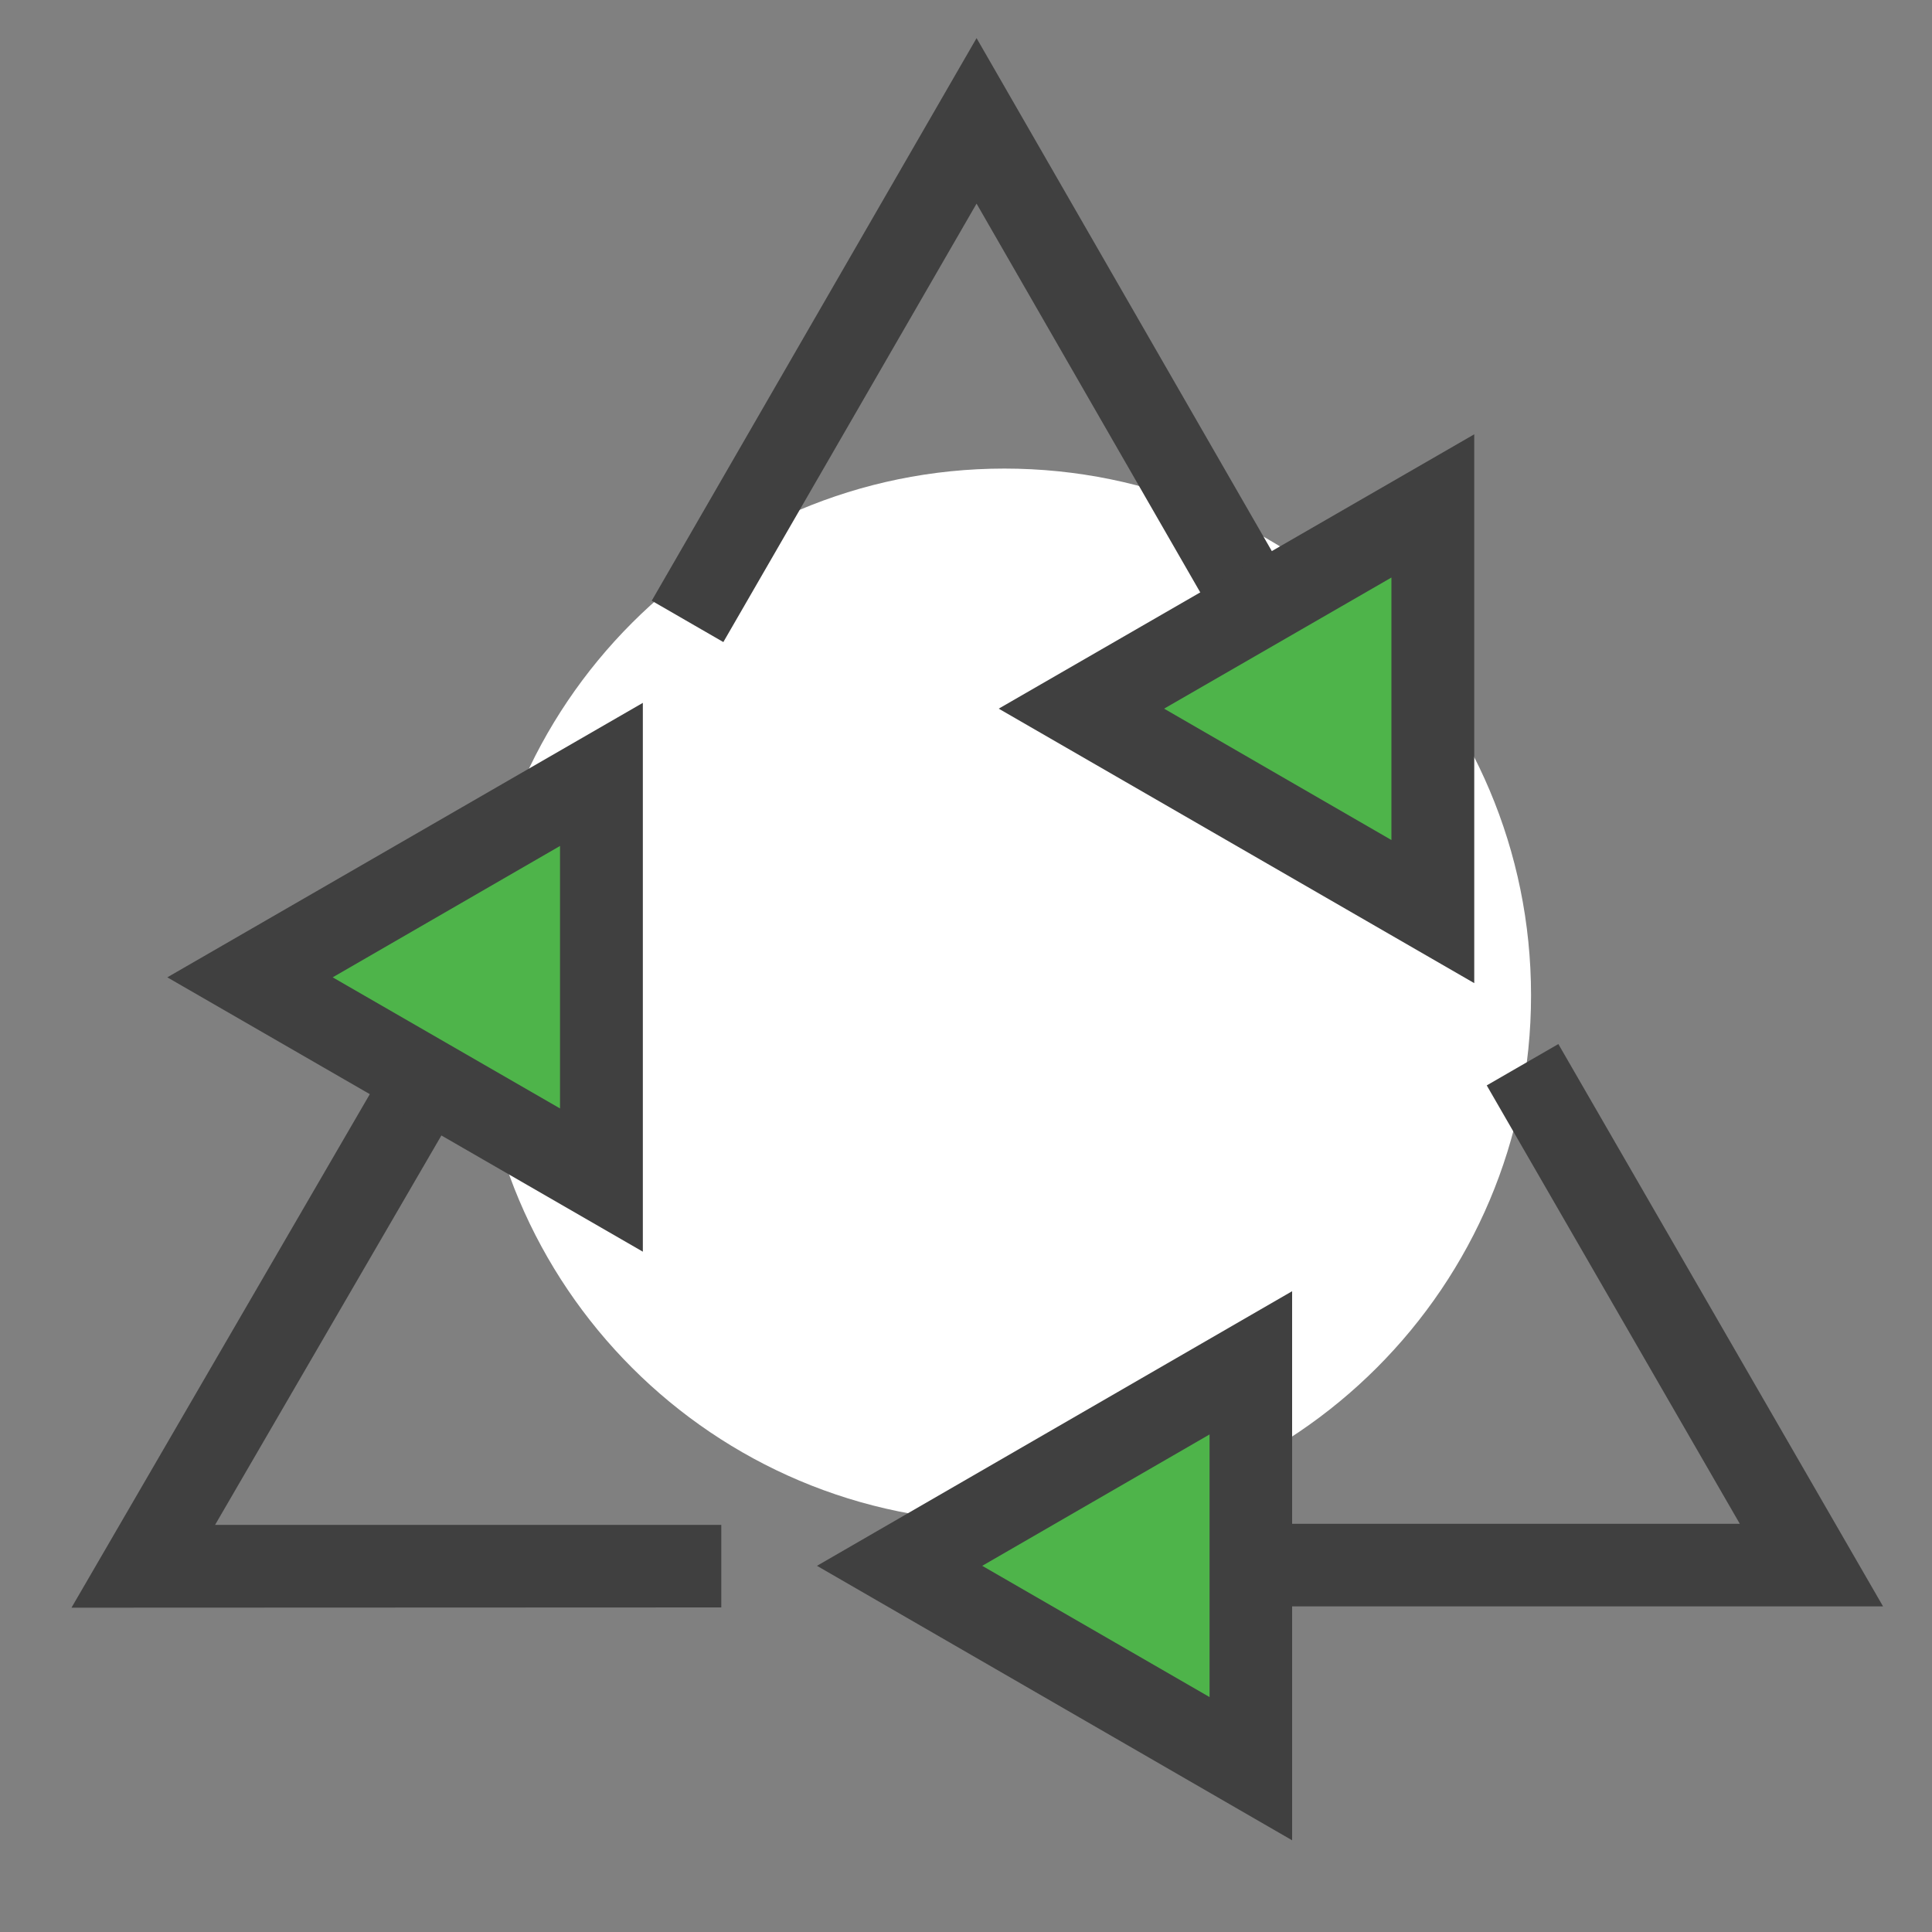
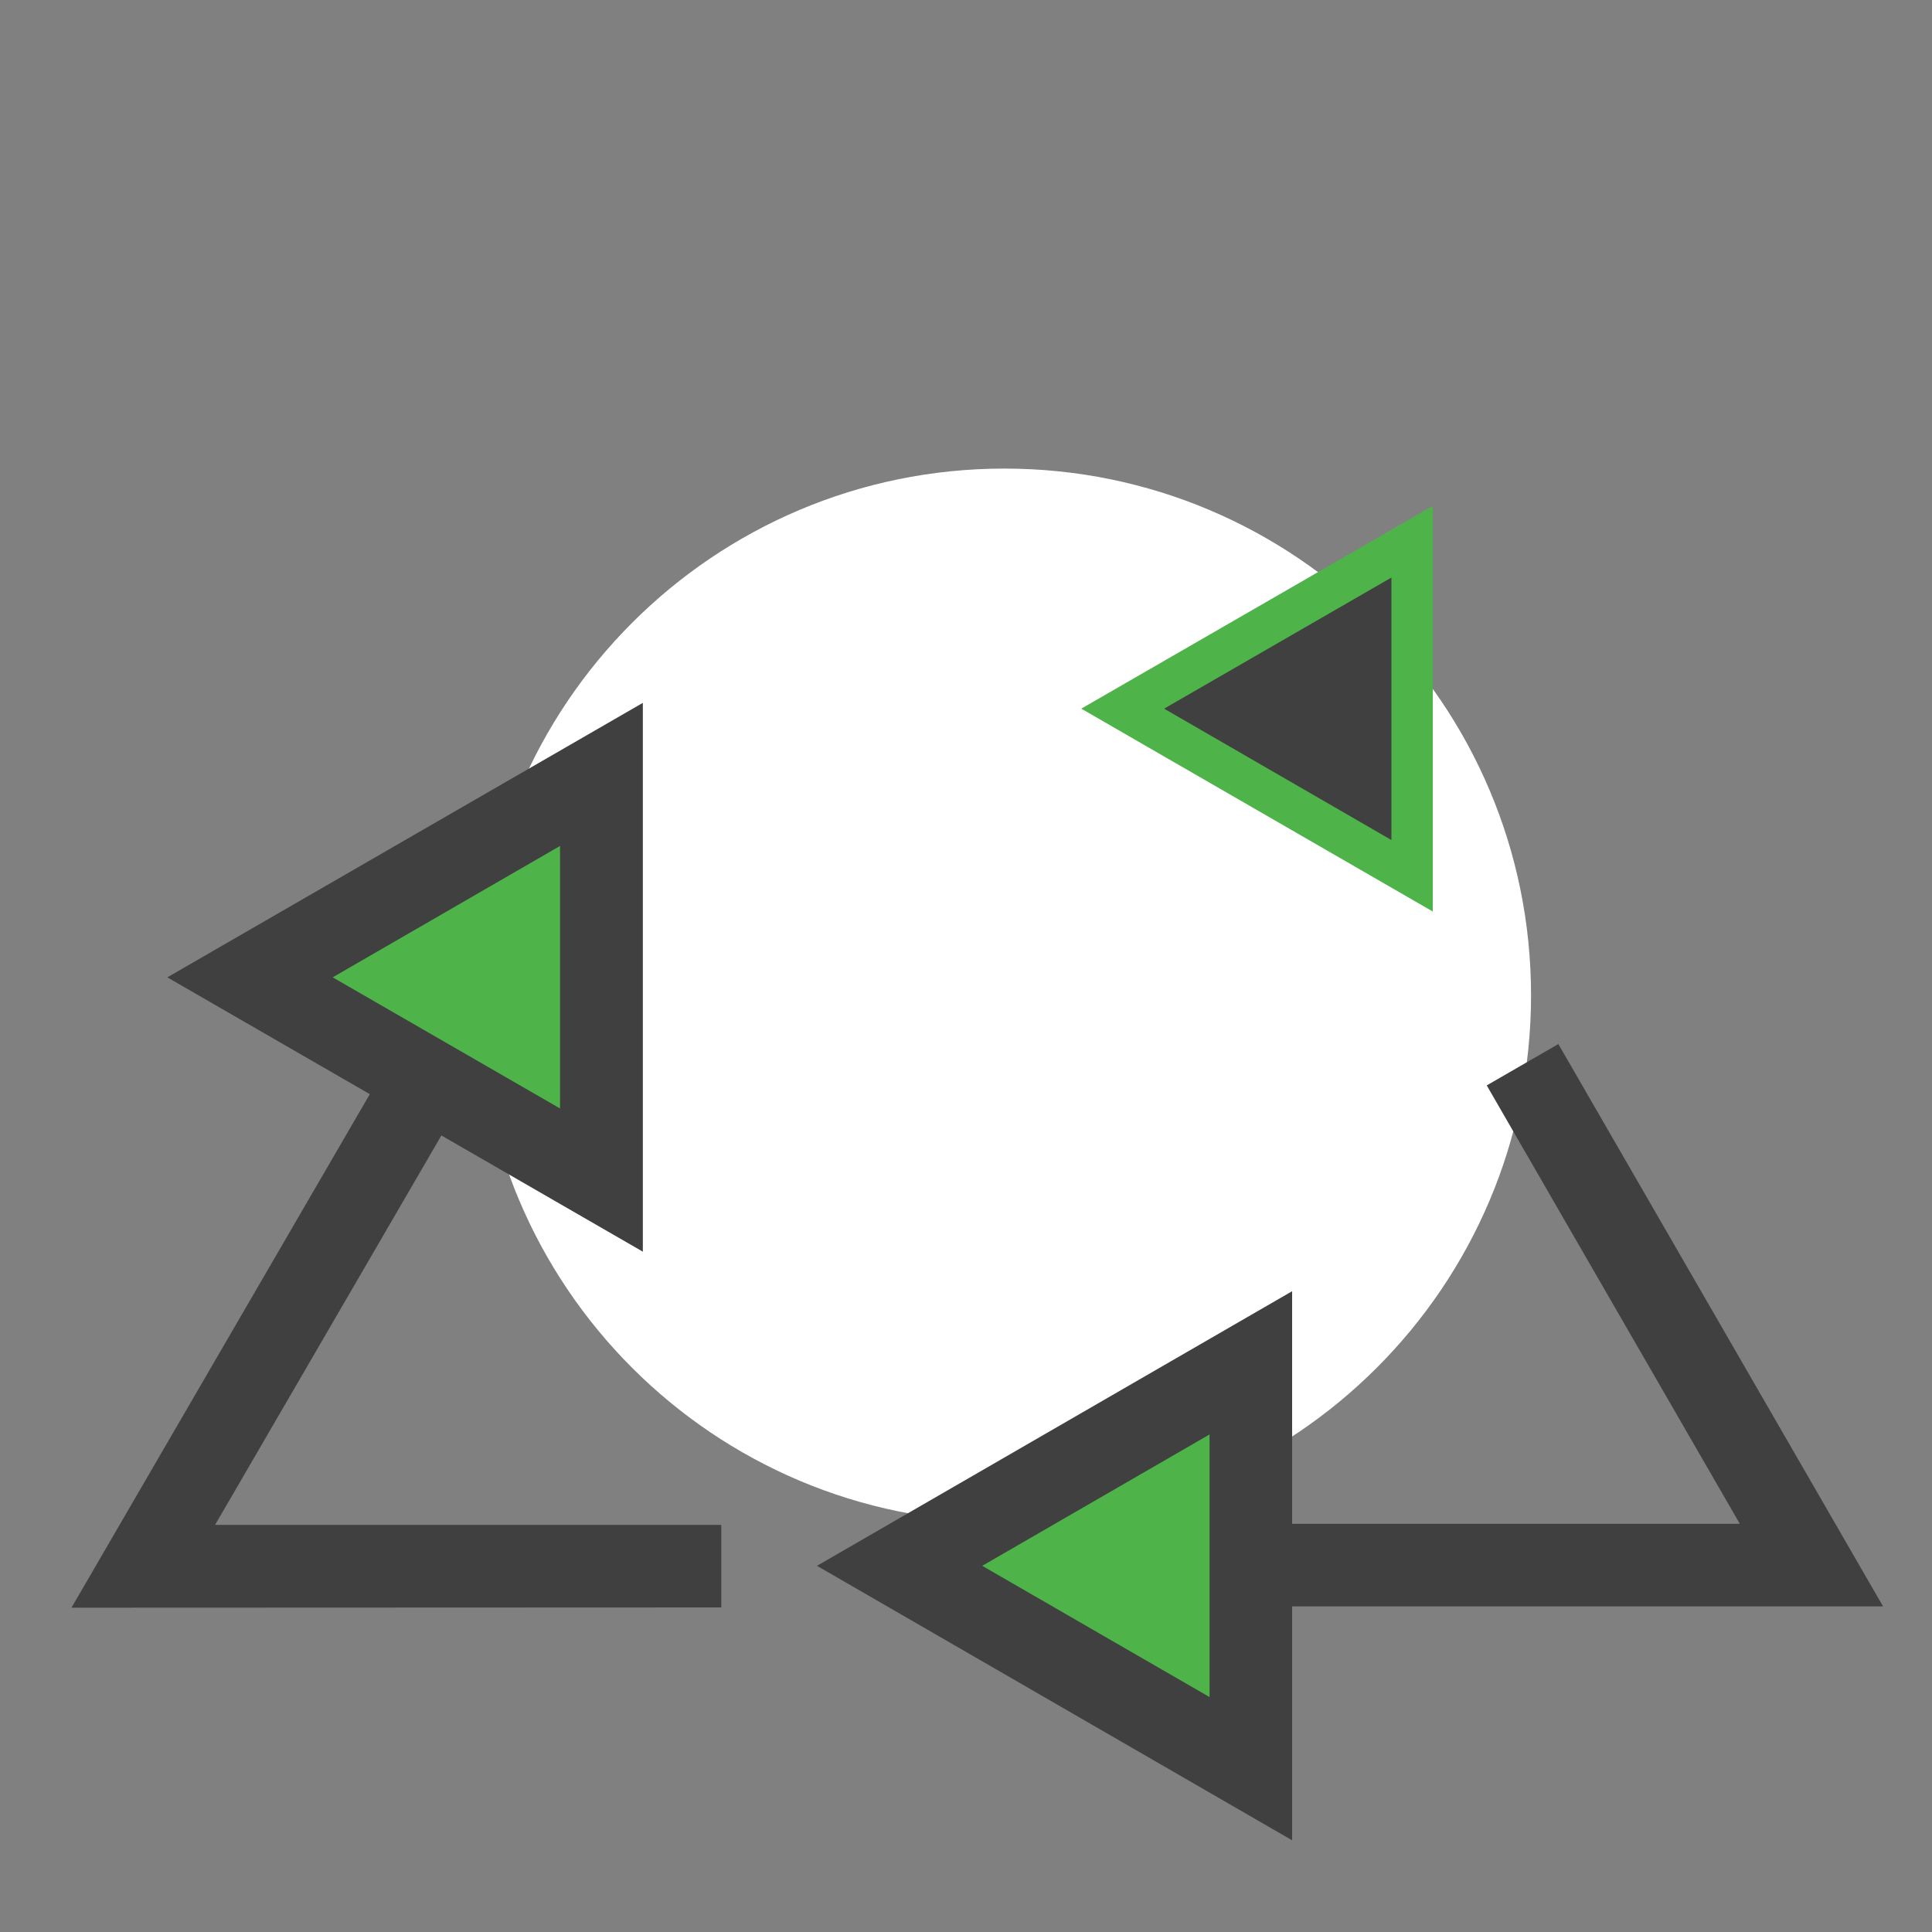
<svg xmlns="http://www.w3.org/2000/svg" width="15px" height="15px" viewBox="0 0 15 15" version="1.1">
  <rect x="0" y="0" width="15" height="15" fill="#808080" stroke="none" />
  <title>Group</title>
  <g id="Page-1" stroke="none" stroke-width="1" fill="none" fill-rule="evenodd">
    <g id="Group" transform="translate(0.555, 0.295)" fill-rule="nonzero">
      <path d="M3.155,7.433 C3.155,9.692 4.985,11.523 7.243,11.523 C9.501,11.523 11.332,9.692 11.332,7.433 C11.332,5.175 9.501,3.344 7.243,3.344 C4.985,3.344 3.155,5.175 3.155,7.433" id="path9890" fill="#FFFFFF" transform="translate(7.243, 7.433) scale(-1, 1) rotate(-180) translate(-7.243, -7.433)" />
      <polygon id="path9892" fill="#4EB44A" transform="translate(7.793, 11.861) scale(-1, 1) rotate(-180) translate(-7.793, -11.861)" points="9.157 10.285 6.429 11.86 9.157 13.436" />
      <path d="M9.477,9.729 L5.788,11.86 L9.477,13.992 L9.477,9.729 Z M7.071,11.86 L8.836,10.841 L8.836,12.88 L7.071,11.86" id="path9894" fill="#404040" transform="translate(7.633, 11.861) scale(-1, 1) rotate(-180) translate(-7.633, -11.861)" />
      <polyline id="path9896" fill="#404040" transform="translate(11.609, 9.994) scale(-1, 1) rotate(-180) translate(-11.609, -9.994)" points="14.065 7.811 9.153 7.811 9.153 8.452 12.953 8.452 10.988 11.856 11.544 12.177 14.065 7.811" />
      <polyline id="path9898" fill="#404040" transform="translate(2.523, 10.056) scale(-1, 1) rotate(-180) translate(-2.523, -10.056)" points="0 7.925 2.476 12.187 3.031 11.865 1.115 8.568 5.045 8.568 5.045 7.927 0 7.925" />
      <polygon id="path9900" fill="#4EB44A" transform="translate(2.75, 7.293) scale(-1, 1) rotate(-180) translate(-2.75, -7.293)" points="4.115 8.868 4.115 5.717 1.385 7.292" />
      <path d="M4.436,5.163 L0.744,7.293 L4.436,9.424 L4.436,5.163 Z M2.028,7.293 L3.793,6.275 L3.793,8.313 L2.028,7.293" id="path9902" fill="#404040" transform="translate(2.59, 7.293) scale(-1, 1) rotate(-180) translate(-2.59, -7.293)" />
-       <polyline id="path9904" fill="#404040" transform="translate(6.996, 2.345) scale(-1, 1) rotate(-180) translate(-6.996, -2.345)" points="5.061 5.68434189e-14 4.505 0.321 7.027 4.689 9.487 0.415 8.931 0.095 7.027 3.404 5.061 5.68434189e-14" />
      <polygon id="path9906" fill="#4EB44A" transform="translate(9.205, 5.207) scale(-1, 1) rotate(-180) translate(-9.205, -5.207)" points="10.569 6.781 10.569 3.632 7.84 5.207" />
-       <path d="M10.891,3.076 L7.199,5.207 L10.891,7.337 L10.891,3.076 Z M8.483,5.207 L10.248,4.187 L10.248,6.225 L8.483,5.207" id="path9908" fill="#404040" transform="translate(9.045, 5.207) scale(-1, 1) rotate(-180) translate(-9.045, -5.207)" />
+       <path d="M10.891,3.076 L7.199,5.207 L10.891,3.076 Z M8.483,5.207 L10.248,4.187 L10.248,6.225 L8.483,5.207" id="path9908" fill="#404040" transform="translate(9.045, 5.207) scale(-1, 1) rotate(-180) translate(-9.045, -5.207)" />
    </g>
  </g>
</svg>